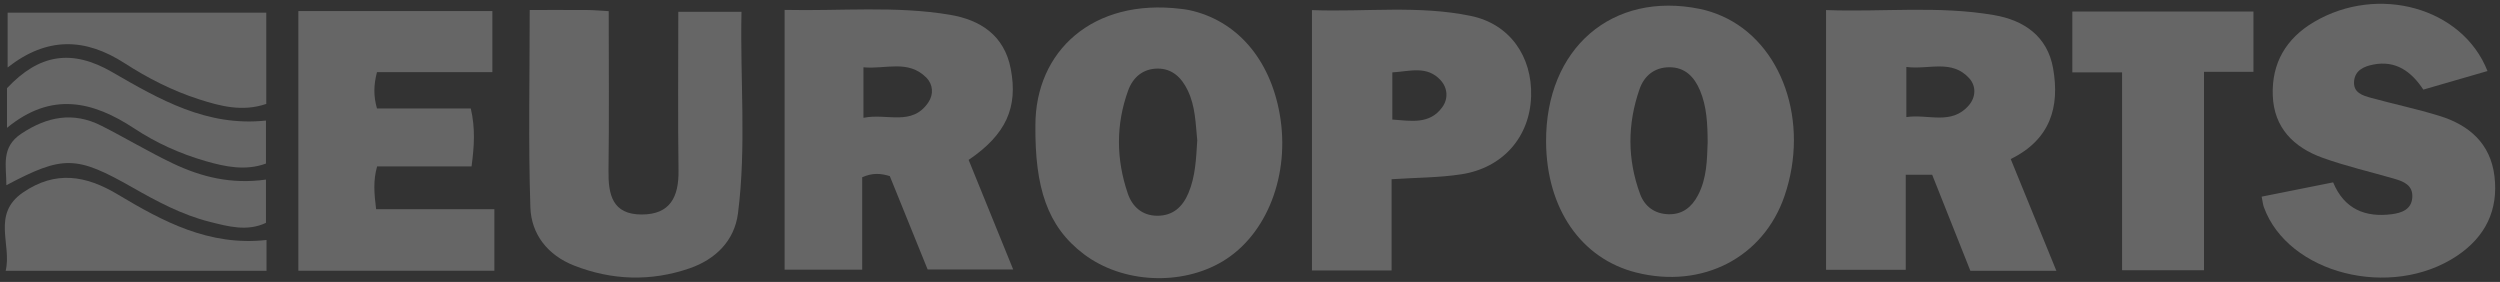
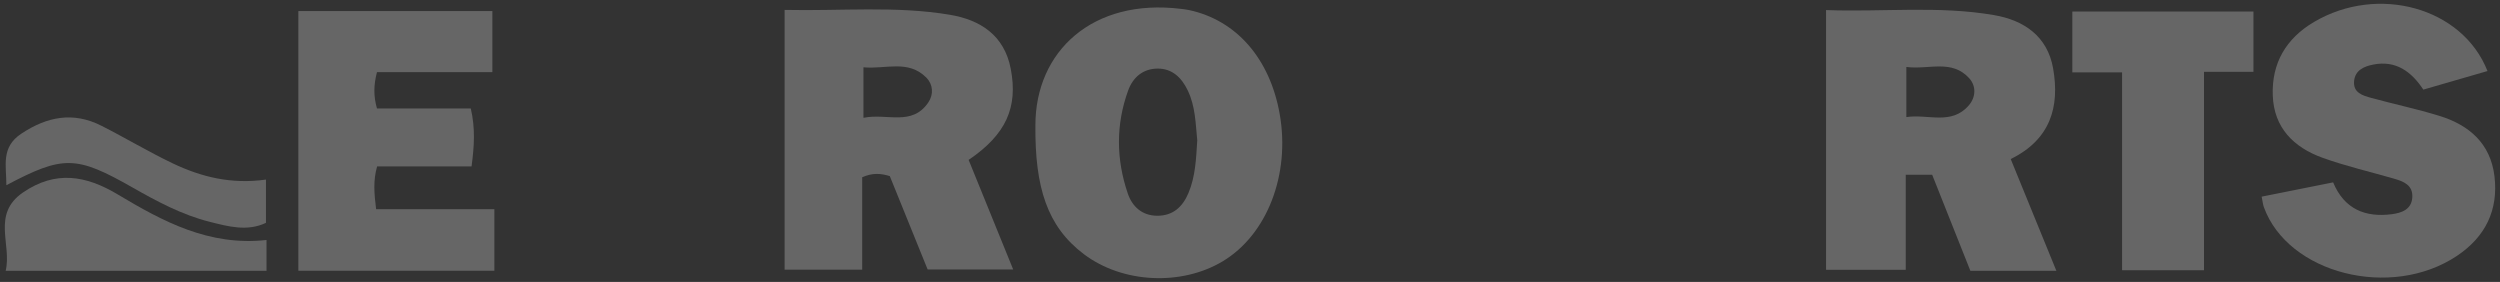
<svg xmlns="http://www.w3.org/2000/svg" width="266" height="30" viewBox="0 0 266 30" fill="none">
  <rect x="0" y="0" width="266" height="30" fill="#333333" stroke="none" />
  <path d="M218.798 28.814H209.648C208.301 25.427 206.955 22.039 205.582 18.59H202.77V28.708H194.293V1.072C200.303 1.297 206.255 0.589 212.159 1.607C215.361 2.156 217.841 3.853 218.448 7.262C219.179 11.38 218.155 14.857 213.939 16.92C215.547 20.857 217.115 24.696 218.798 28.814ZM202.836 7.125V12.457C205.175 12.107 207.633 13.36 209.493 11.199C210.223 10.349 210.281 9.188 209.555 8.36C207.699 6.261 205.223 7.435 202.841 7.125H202.836Z" fill="white" fill-opacity="0.25" />
  <path d="M83.482 1.054C89.497 1.186 95.312 0.606 101.065 1.572C104.302 2.112 106.853 3.75 107.54 7.306C108.337 11.416 107.053 14.307 103.062 17.013C104.59 20.768 106.145 24.594 107.801 28.668H98.7C97.385 25.426 96.02 22.052 94.674 18.735C93.695 18.443 92.845 18.372 91.738 18.859V28.69H83.482V1.054ZM91.871 12.536C94.386 12.018 97.026 13.47 98.771 10.902C99.36 10.034 99.276 8.98 98.563 8.258C96.627 6.31 94.222 7.386 91.871 7.16V12.536Z" fill="white" fill-opacity="0.25" />
-   <path d="M164.503 15.104C164.441 5.15 171.527 -0.974 180.899 0.956C181.683 1.12 182.462 1.377 183.197 1.7C189.632 4.53 192.569 12.979 189.872 20.852C187.626 27.41 181.134 30.762 174.101 29C168.228 27.526 164.548 22.194 164.503 15.1V15.104ZM181.696 15.237C181.687 13.169 181.603 11.345 180.881 9.622C180.27 8.174 179.282 7.138 177.591 7.156C176.018 7.173 174.938 8.072 174.446 9.485C173.153 13.196 173.14 16.947 174.504 20.64C174.995 21.973 176.063 22.761 177.537 22.796C179.021 22.832 180.009 22.03 180.669 20.768C181.621 18.953 181.625 16.969 181.692 15.233L181.696 15.237Z" fill="white" fill-opacity="0.25" />
  <path d="M110.167 13.346C110.158 5.442 116.274 -0.204 125.641 0.943C125.933 0.978 126.226 1.009 126.513 1.071C131.549 2.147 135.119 6.239 136.159 12.129C137.298 18.563 134.822 24.966 130.101 27.8C125.712 30.435 119.445 30.16 115.317 27.038C111.407 24.08 110.113 19.931 110.167 13.346ZM127.386 14.918C127.209 13.147 127.195 11.314 126.372 9.613C125.721 8.263 124.733 7.293 123.183 7.297C121.637 7.302 120.552 8.201 120.034 9.631C118.714 13.267 118.759 16.955 119.994 20.582C120.459 21.95 121.487 22.942 123.112 22.956C124.804 22.969 125.827 22.012 126.447 20.551C127.204 18.762 127.266 16.858 127.39 14.914L127.386 14.918Z" fill="white" fill-opacity="0.25" />
  <path d="M264.667 7.559C262.302 8.245 260.123 8.874 257.842 9.534C256.562 7.599 254.906 6.394 252.501 6.872C251.549 7.063 250.597 7.457 250.477 8.604C250.349 9.875 251.389 10.167 252.306 10.419C254.711 11.079 257.165 11.593 259.547 12.328C262.727 13.307 264.99 15.273 265.411 18.749C265.845 22.358 264.441 25.201 261.425 27.22C254.419 31.91 243.431 29.124 240.871 22.026C240.773 21.756 240.751 21.463 240.641 20.923C243.178 20.414 245.658 19.918 248.245 19.404C249.423 22.243 251.651 23.155 254.481 22.792C255.508 22.659 256.589 22.305 256.669 21.003C256.753 19.692 255.738 19.302 254.711 19.006C252.173 18.271 249.587 17.677 247.107 16.783C244.06 15.68 241.947 13.603 241.823 10.163C241.695 6.713 243.236 4.092 246.217 2.334C253.01 -1.67 262.001 0.788 264.667 7.554V7.559Z" fill="white" fill-opacity="0.25" />
  <path d="M31.75 1.178H52.389V7.678H40.108C39.749 9.073 39.736 10.207 40.108 11.54H50.09C50.586 13.652 50.458 15.574 50.174 17.704H40.125C39.691 19.232 39.811 20.573 40.019 22.26H52.601V28.805H31.746V1.178H31.75Z" fill="white" fill-opacity="0.25" />
-   <path d="M56.357 1.062C58.567 1.062 60.542 1.054 62.517 1.067C63.164 1.071 63.811 1.133 64.767 1.186C64.767 6.908 64.82 12.527 64.745 18.146C64.71 20.71 65.153 22.823 68.279 22.823C71.331 22.823 72.23 20.923 72.195 18.151C72.119 12.585 72.172 7.014 72.172 1.257H78.895C78.736 8.431 79.431 15.587 78.519 22.712C78.147 25.612 76.136 27.596 73.377 28.548C69.272 29.965 65.126 29.841 61.078 28.252C58.288 27.158 56.525 24.93 56.432 22.061C56.206 15.184 56.361 8.294 56.361 1.067L56.357 1.062Z" fill="white" fill-opacity="0.25" />
-   <path d="M148.064 19.068V28.779H139.592V1.076C145.265 1.289 150.93 0.54 156.505 1.696C160.633 2.551 163.047 6.009 162.91 10.26C162.772 14.551 159.929 17.855 155.505 18.541C153.135 18.908 150.708 18.895 148.069 19.068H148.064ZM148.144 12.722C150.141 12.864 152.117 13.262 153.458 11.407C154.118 10.499 154.03 9.357 153.286 8.538C151.829 6.935 149.969 7.603 148.144 7.701V12.722Z" fill="white" fill-opacity="0.25" />
  <path d="M225.786 7.701H220.498V1.227H239.768V7.643H234.506V28.752H225.79V7.701H225.786Z" fill="white" fill-opacity="0.25" />
-   <path d="M28.331 1.35V11.057C25.816 11.916 23.464 11.305 21.161 10.561C18.353 9.657 15.722 8.316 13.255 6.722C9.084 4.034 5.027 3.874 0.811 7.178V1.35H28.331Z" fill="white" fill-opacity="0.25" />
  <path d="M28.358 25.533V28.814H0.603C1.28 26.024 -0.925 22.783 2.458 20.471C5.904 18.12 9.119 18.651 12.521 20.684C17.317 23.553 22.246 26.219 28.363 25.533H28.358Z" fill="white" fill-opacity="0.25" />
  <path d="M28.297 19.107V23.712C26.299 24.656 24.289 24.098 22.318 23.602C19.368 22.862 16.706 21.432 14.085 19.94C8.11 16.543 6.724 16.508 0.678 19.705C0.687 17.655 0.067 15.684 2.268 14.223C5.019 12.398 7.791 11.863 10.785 13.377C13.341 14.67 15.803 16.154 18.385 17.385C21.41 18.824 24.603 19.63 28.301 19.107H28.297Z" fill="white" fill-opacity="0.25" />
-   <path d="M28.297 12.824V17.403C26.131 18.195 23.988 17.748 21.88 17.141C19.187 16.366 16.622 15.211 14.297 13.674C9.873 10.756 5.475 9.715 0.745 13.603V9.383C4.173 5.734 7.65 5.19 11.946 7.678C16.981 10.588 22.012 13.497 28.292 12.828L28.297 12.824Z" fill="white" fill-opacity="0.25" />
</svg>